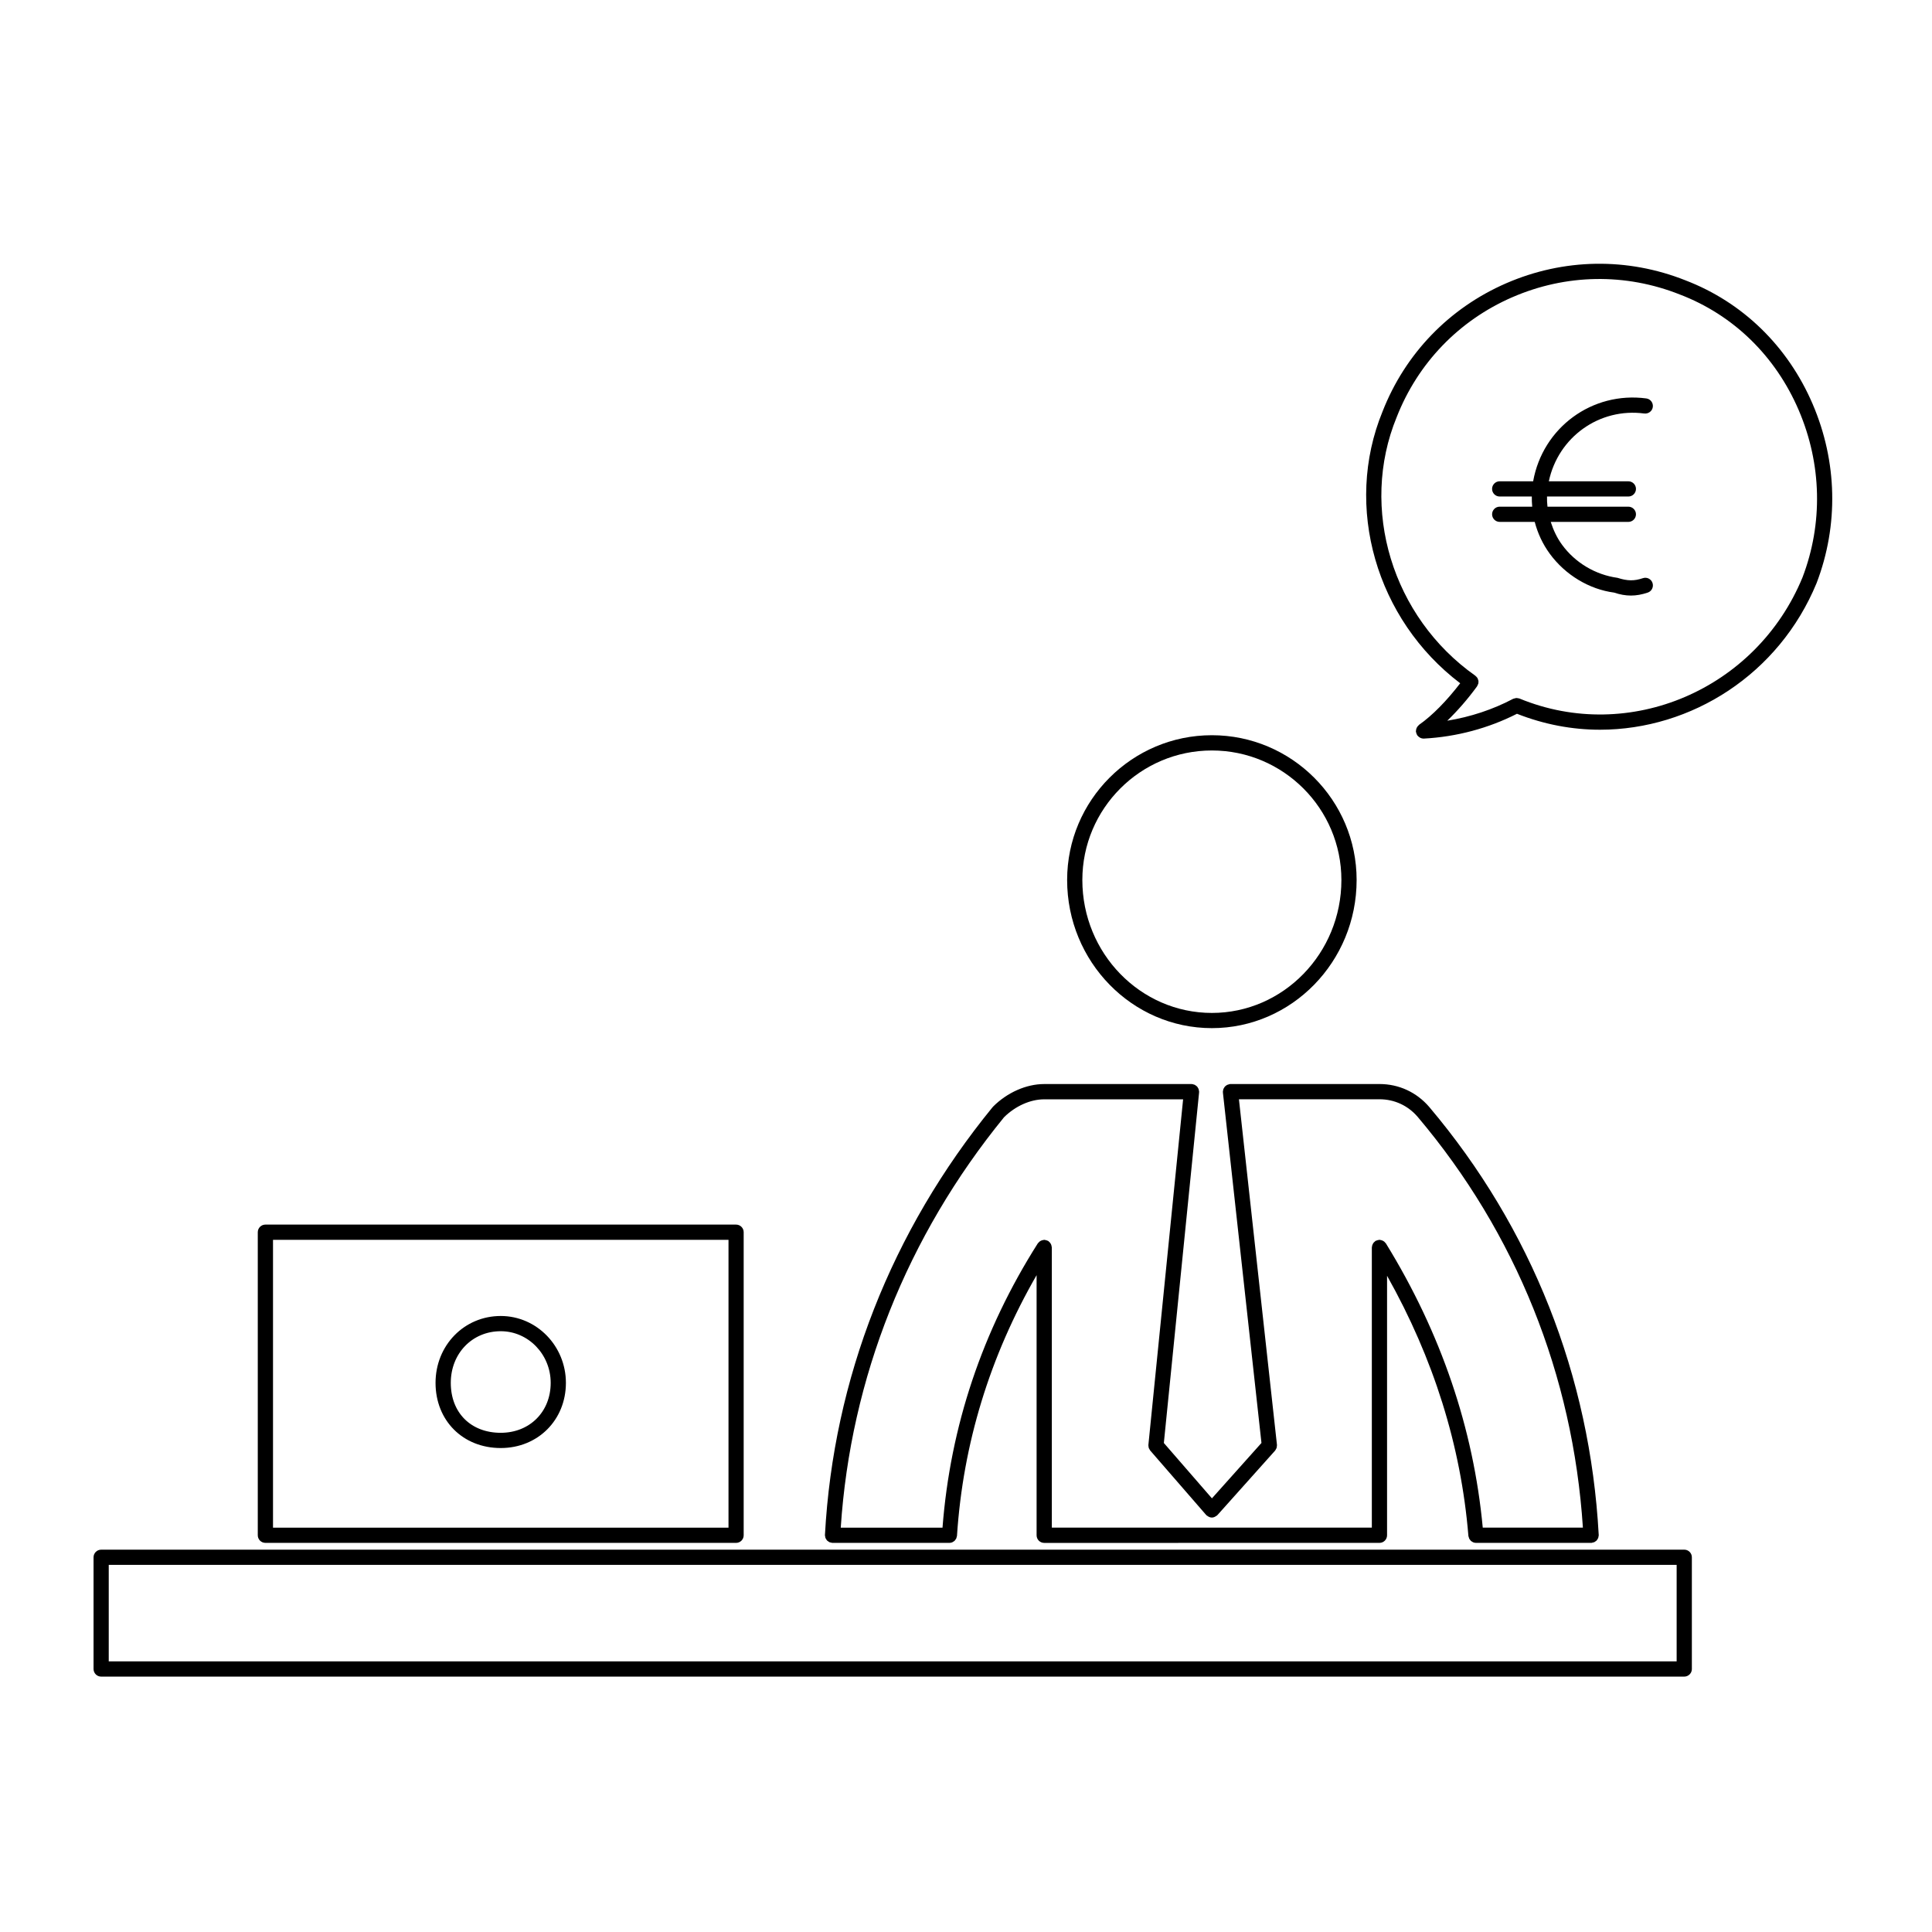
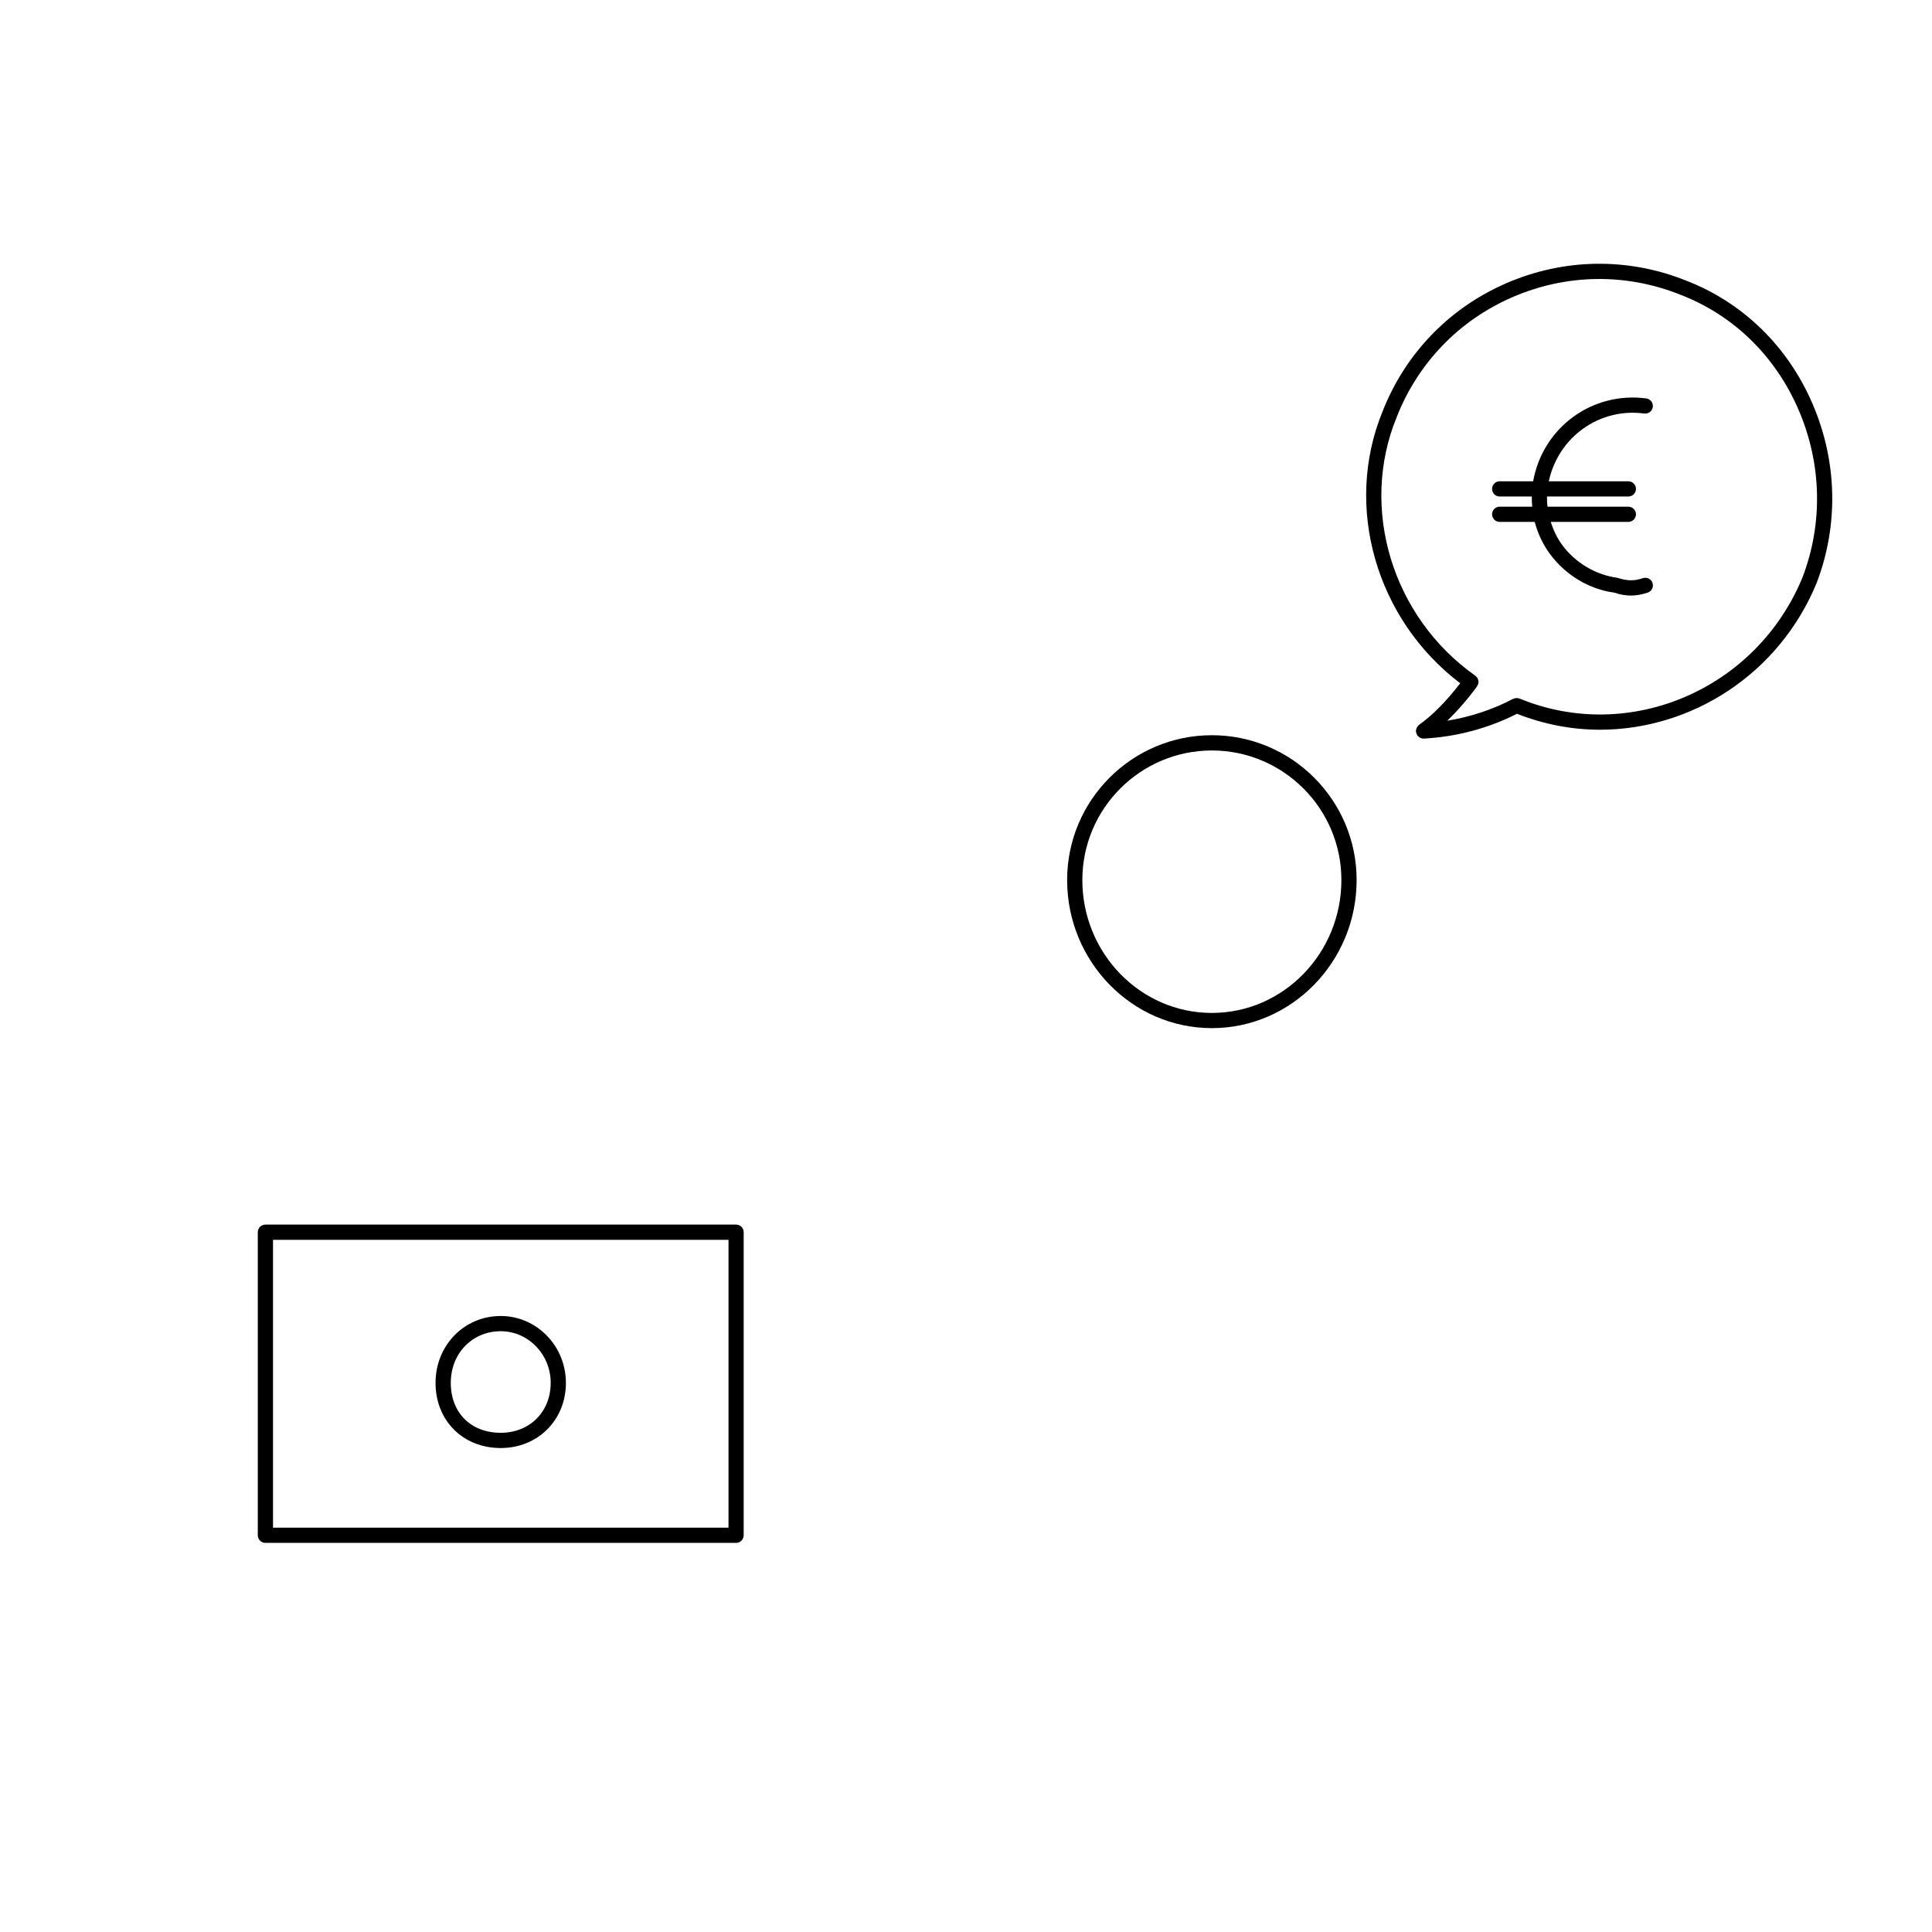
<svg xmlns="http://www.w3.org/2000/svg" fill="#000000" width="800px" height="800px" version="1.1" viewBox="144 144 512 512">
  <g>
    <path d="m465.16 338.84c-21.148 0-38.359 17.211-38.359 38.363 0 21.648 17.211 39.262 38.359 39.262s38.359-17.613 38.359-39.262c0-21.152-17.211-38.363-38.359-38.363zm0 73.598c-18.93 0-34.328-15.805-34.328-35.227 0-18.934 15.406-34.328 34.328-34.328s34.324 15.402 34.324 34.328c0 19.422-15.402 35.227-34.324 35.227z" />
    <path d="m276.7 492.75c-9.688 0-17.277 7.785-17.277 17.723 0 10.004 7.266 17.27 17.277 17.27 9.844 0 17.27-7.426 17.27-17.27 0-9.773-7.746-17.723-17.27-17.723zm0 30.957c-7.918 0-13.238-5.32-13.238-13.234 0-7.805 5.688-13.688 13.238-13.688 7.301 0 13.238 6.141 13.238 13.688 0.004 7.668-5.562 13.234-13.238 13.234z" />
    <path d="m530.97 325.07c-3.578 4.656-7.394 8.555-10.887 11-0.07 0.051-0.105 0.117-0.16 0.172-0.102 0.086-0.188 0.172-0.266 0.281-0.086 0.105-0.141 0.215-0.203 0.332-0.059 0.109-0.102 0.227-0.133 0.344-0.035 0.137-0.055 0.273-0.066 0.414 0 0.074-0.035 0.137-0.031 0.215 0 0.055 0.031 0.102 0.039 0.152 0.016 0.121 0.051 0.242 0.09 0.363 0.051 0.133 0.102 0.262 0.168 0.383 0.031 0.051 0.035 0.105 0.07 0.145 0.031 0.047 0.082 0.059 0.109 0.105 0.137 0.168 0.301 0.309 0.488 0.422 0.07 0.047 0.125 0.102 0.207 0.133 0.258 0.121 0.535 0.203 0.836 0.203h0.012c0.035 0 0.07-0.004 0.102-0.004 8.672-0.457 17.16-2.754 24.668-6.574 7.203 2.836 14.629 4.227 21.98 4.227 24.258 0 47.473-14.695 57.43-38.879 5.859-15.324 5.492-32.156-1.039-47.395-6.586-15.367-18.582-27.023-33.75-32.828-15.391-6.109-32.25-5.82-47.469 0.785-15.133 6.578-26.773 18.656-32.77 33.973-10.367 25.25-1.684 55.16 20.574 72.031zm13.805-102.3c14.227-6.184 29.992-6.445 44.395-0.727 14.168 5.41 25.355 16.297 31.508 30.652 6.121 14.273 6.465 30.031 1.004 44.324-12.234 29.699-45.871 44.094-74.996 32.102-0.035-0.016-0.07-0.004-0.105-0.02-0.117-0.047-0.246-0.055-0.371-0.074-0.125-0.016-0.258-0.051-0.387-0.039-0.121 0.004-0.23 0.047-0.352 0.074-0.133 0.031-0.273 0.055-0.398 0.109-0.031 0.016-0.059 0.016-0.09 0.031-5.352 2.832-11.297 4.793-17.441 5.793 2.676-2.586 5.367-5.637 7.894-9.109 0-0.004 0-0.012 0.004-0.016l0.012-0.012c0.039-0.059 0.047-0.121 0.086-0.188 0.066-0.117 0.125-0.242 0.168-0.367 0.02-0.059 0.055-0.105 0.07-0.16 0.02-0.086 0-0.16 0.012-0.246 0.004-0.07 0.039-0.137 0.039-0.211 0-0.051-0.023-0.098-0.031-0.141-0.004-0.059 0.012-0.117 0-0.172-0.012-0.082-0.059-0.145-0.082-0.227-0.035-0.105-0.07-0.211-0.117-0.312-0.031-0.059-0.039-0.121-0.07-0.18-0.055-0.082-0.137-0.141-0.203-0.215-0.047-0.051-0.059-0.105-0.105-0.156-0.02-0.02-0.051-0.012-0.07-0.023-0.059-0.055-0.098-0.125-0.156-0.176-0.004-0.004-0.012-0.004-0.012-0.004-0.012-0.004-0.012-0.012-0.02-0.016-21.992-15.527-30.754-44.332-20.824-68.52 5.621-14.34 16.5-25.629 30.641-31.777z" />
    <path d="m339.07 552.88c1.113 0 2.012-0.906 2.012-2.016v-80.316c0-1.113-0.902-2.016-2.012-2.016h-124.74c-1.113 0-2.016 0.906-2.016 2.016v80.312c0 1.113 0.906 2.016 2.016 2.016h124.74zm-122.72-4.035v-76.281h120.71v76.281z" />
-     <path d="m469.98 431.3c-0.039 0.004-0.074-0.012-0.109-0.004-0.098 0.012-0.168 0.059-0.258 0.086-0.141 0.035-0.281 0.066-0.406 0.125-0.105 0.059-0.203 0.133-0.309 0.207-0.105 0.082-0.207 0.152-0.297 0.258-0.09 0.098-0.145 0.203-0.215 0.312-0.066 0.109-0.125 0.215-0.176 0.336-0.047 0.125-0.059 0.262-0.082 0.395-0.016 0.102-0.059 0.188-0.059 0.289 0 0.039 0.02 0.07 0.023 0.105s-0.016 0.074-0.012 0.109l10.219 92.883-13.125 14.676-12.742-14.672 9.34-92.902c0.004-0.035-0.012-0.07-0.012-0.105 0-0.035 0.02-0.066 0.02-0.102 0-0.105-0.047-0.191-0.059-0.297-0.02-0.133-0.035-0.266-0.082-0.395-0.051-0.117-0.117-0.227-0.18-0.332-0.066-0.105-0.125-0.223-0.211-0.312-0.09-0.102-0.191-0.168-0.297-0.246-0.105-0.082-0.195-0.156-0.312-0.215-0.121-0.059-0.258-0.086-0.383-0.117-0.102-0.023-0.188-0.082-0.289-0.09-0.035 0-0.066 0.012-0.102 0.012-0.039 0-0.07-0.02-0.105-0.02h-39.035c-4.731 0-9.801 2.231-13.543 5.977-0.031 0.031-0.035 0.066-0.059 0.09-0.023 0.031-0.055 0.039-0.082 0.066-26.812 32.832-42.176 72.023-44.422 113.34 0 0.02 0.012 0.035 0.004 0.055 0 0.02-0.012 0.035-0.012 0.055 0 0.109 0.051 0.215 0.07 0.324 0.02 0.137 0.031 0.281 0.082 0.414 0.051 0.105 0.121 0.203 0.188 0.309 0.074 0.117 0.133 0.238 0.227 0.336 0.09 0.098 0.195 0.152 0.309 0.227 0.105 0.074 0.195 0.16 0.316 0.215 0.125 0.059 0.273 0.074 0.414 0.105 0.105 0.023 0.203 0.074 0.312 0.082 0.039 0 0.07 0.004 0.105 0.004h30.969c0.266 0 0.523-0.059 0.762-0.156 0.082-0.031 0.137-0.098 0.211-0.133 0.145-0.086 0.297-0.168 0.418-0.281 0.074-0.074 0.109-0.16 0.176-0.246 0.098-0.117 0.191-0.238 0.25-0.371 0.051-0.105 0.059-0.215 0.09-0.328 0.031-0.121 0.09-0.23 0.102-0.363 1.594-24.426 8.727-47.605 21.098-69.074v68.941c0 1.113 0.906 2.016 2.016 2.016l88.848-0.008c1.113 0 2.012-0.906 2.012-2.016v-68.77c12.312 21.891 19.598 45.031 21.555 68.938 0.012 0.121 0.066 0.227 0.098 0.336s0.047 0.23 0.098 0.332c0.066 0.141 0.156 0.258 0.25 0.371 0.066 0.082 0.105 0.168 0.18 0.238 0.117 0.121 0.273 0.207 0.422 0.293 0.07 0.039 0.125 0.098 0.203 0.121 0.238 0.102 0.492 0.156 0.762 0.156h30.516c0.035 0 0.07-0.004 0.105-0.004 0.105-0.004 0.203-0.055 0.309-0.082 0.141-0.035 0.289-0.051 0.414-0.105 0.121-0.055 0.215-0.141 0.324-0.215 0.105-0.074 0.215-0.133 0.301-0.227 0.098-0.105 0.152-0.223 0.23-0.336 0.059-0.105 0.137-0.195 0.18-0.309 0.051-0.133 0.059-0.277 0.086-0.414 0.02-0.105 0.066-0.211 0.066-0.324 0-0.02-0.012-0.035-0.012-0.055s0.012-0.035 0.004-0.055c-2.289-42.113-17.809-81.32-44.891-113.37-0.004-0.004-0.012-0.012-0.012-0.016-3.367-3.918-8.055-6.086-13.195-6.086h-39.488c-0.047-0.008-0.074 0.012-0.109 0.012zm39.594 4.016c3.945 0 7.547 1.656 10.137 4.68l0.004 0.004c26.043 30.828 41.137 68.422 43.77 108.84h-26.539c-2.449-26.238-11.043-51.57-25.664-75.32-0.039-0.07-0.105-0.105-0.156-0.168-0.086-0.109-0.172-0.211-0.277-0.301-0.102-0.082-0.195-0.137-0.297-0.195-0.121-0.07-0.246-0.125-0.383-0.172-0.117-0.039-0.23-0.059-0.352-0.074-0.09-0.012-0.156-0.051-0.246-0.051-0.059 0-0.105 0.031-0.16 0.035-0.121 0.004-0.242 0.039-0.367 0.074-0.137 0.039-0.266 0.082-0.395 0.141-0.039 0.023-0.09 0.023-0.133 0.051-0.066 0.039-0.105 0.105-0.16 0.152-0.109 0.09-0.211 0.176-0.309 0.281-0.082 0.105-0.145 0.207-0.211 0.316-0.066 0.105-0.109 0.215-0.152 0.336-0.051 0.133-0.07 0.273-0.086 0.406-0.012 0.082-0.047 0.137-0.047 0.215v74.262l-84.805 0.008v-74.262c0-0.074-0.039-0.133-0.047-0.207-0.016-0.137-0.039-0.277-0.086-0.406-0.039-0.121-0.09-0.227-0.145-0.332-0.059-0.117-0.125-0.223-0.215-0.324-0.09-0.102-0.18-0.191-0.293-0.281-0.055-0.047-0.098-0.105-0.152-0.145-0.051-0.031-0.105-0.031-0.145-0.059-0.125-0.066-0.258-0.105-0.395-0.145-0.125-0.035-0.242-0.059-0.363-0.074-0.059-0.004-0.109-0.035-0.176-0.035-0.086 0-0.156 0.039-0.238 0.051-0.117 0.016-0.238 0.035-0.352 0.07-0.137 0.047-0.262 0.102-0.383 0.168-0.102 0.059-0.195 0.121-0.289 0.195-0.109 0.098-0.207 0.191-0.297 0.309-0.051 0.059-0.105 0.09-0.145 0.152-14.73 23.207-23.191 48.551-25.25 75.34h-26.969c2.606-39.625 17.523-77.188 43.273-108.77 3.004-2.973 6.977-4.75 10.645-4.75h36.812l-9.199 91.559v0.031c-0.016 0.18 0.02 0.363 0.055 0.543 0.016 0.082 0.004 0.156 0.031 0.23 0.035 0.109 0.109 0.211 0.172 0.312 0.066 0.125 0.109 0.262 0.207 0.367 0.012 0.012 0.012 0.023 0.02 0.035l14.809 17.055c0.031 0.035 0.07 0.047 0.105 0.082 0.031 0.031 0.047 0.07 0.074 0.102 0.035 0.035 0.09 0.02 0.121 0.051 0.359 0.281 0.781 0.469 1.219 0.469 0.43 0 0.836-0.176 1.195-0.449 0.039-0.031 0.09-0.016 0.125-0.051 0.031-0.031 0.047-0.07 0.082-0.105 0.031-0.031 0.07-0.039 0.102-0.074l15.254-17.055c0.016-0.016 0.016-0.035 0.031-0.051 0.098-0.109 0.152-0.242 0.215-0.371 0.055-0.105 0.125-0.195 0.16-0.312 0.035-0.105 0.031-0.215 0.051-0.324 0.02-0.152 0.051-0.301 0.039-0.453-0.004-0.02 0.004-0.035 0-0.055l-10.074-91.551z" />
-     <path d="m592.36 586.3v-29.609c0-1.113-0.902-2.016-2.012-2.016l-419.54 0.004c-1.113 0-2.016 0.906-2.016 2.016v29.609c0 1.113 0.906 2.016 2.016 2.016h419.54c1.113-0.004 2.016-0.91 2.016-2.019zm-4.031-2.019h-415.51v-25.574h415.51z" />
    <path d="m539.42 280.29c0 1.113 0.902 2.016 2.012 2.016h9.285c0.785 2.984 2.09 5.844 3.984 8.434 4.133 5.648 10.48 9.438 17.051 10.305 1.562 0.523 3.012 0.785 4.457 0.785 1.445 0 2.898-0.262 4.453-0.785 1.059-0.352 1.621-1.496 1.27-2.555-0.352-1.055-1.492-1.629-2.551-1.266-2.281 0.766-4.066 0.762-6.711-0.09-5.863-0.805-11.23-4.004-14.711-8.77-1.371-1.875-2.312-3.93-2.996-6.055h20.57c1.113 0 2.016-0.906 2.016-2.016 0-1.109-0.906-2.016-2.016-2.016h-21.434c-0.102-0.898-0.145-1.789-0.125-2.695h21.559c1.113 0 2.016-0.906 2.016-2.016s-0.906-2.016-2.016-2.016h-21.078c2.488-11.715 13.402-19.555 25.297-17.965 1.113 0.125 2.117-0.629 2.262-1.734 0.145-1.102-0.629-2.117-1.734-2.262-14.332-1.906-27.434 7.719-29.98 21.961h-8.871c-1.113 0-2.012 0.906-2.012 2.016s0.902 2.016 2.012 2.016h8.52c-0.02 0.906 0.02 1.797 0.105 2.695h-8.625c-1.105-0.004-2.008 0.902-2.008 2.012z" />
  </g>
</svg>